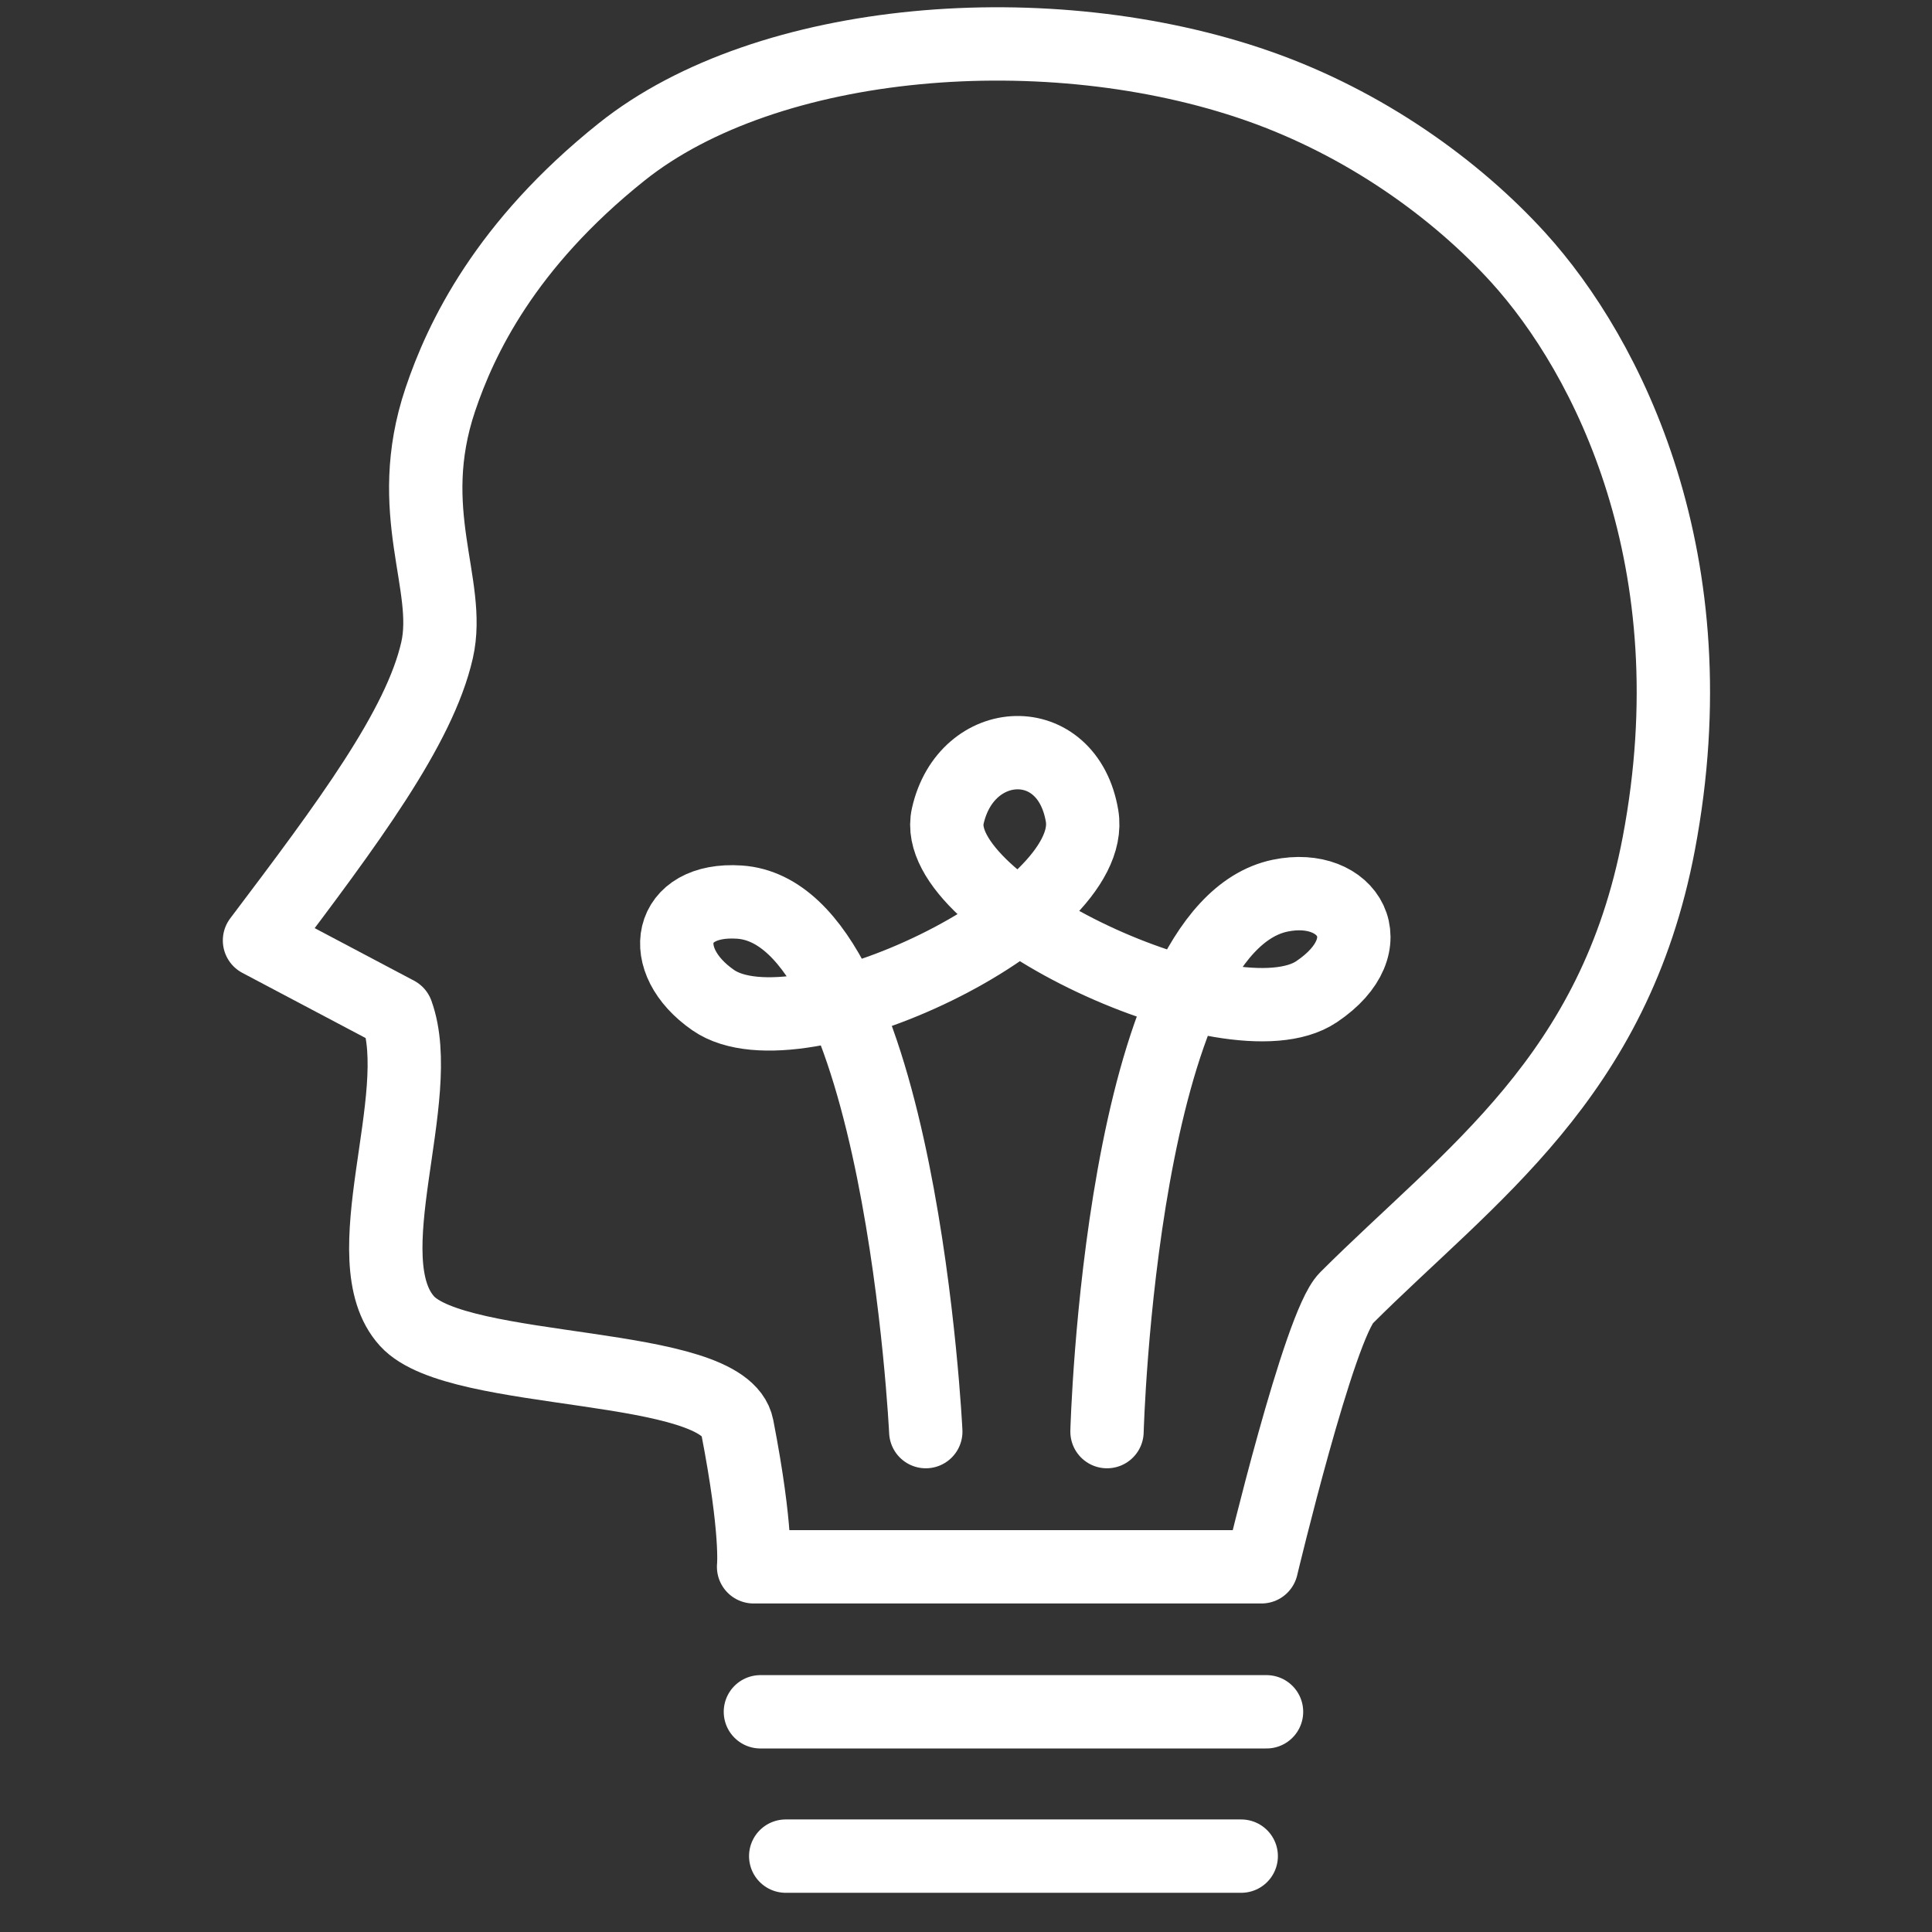
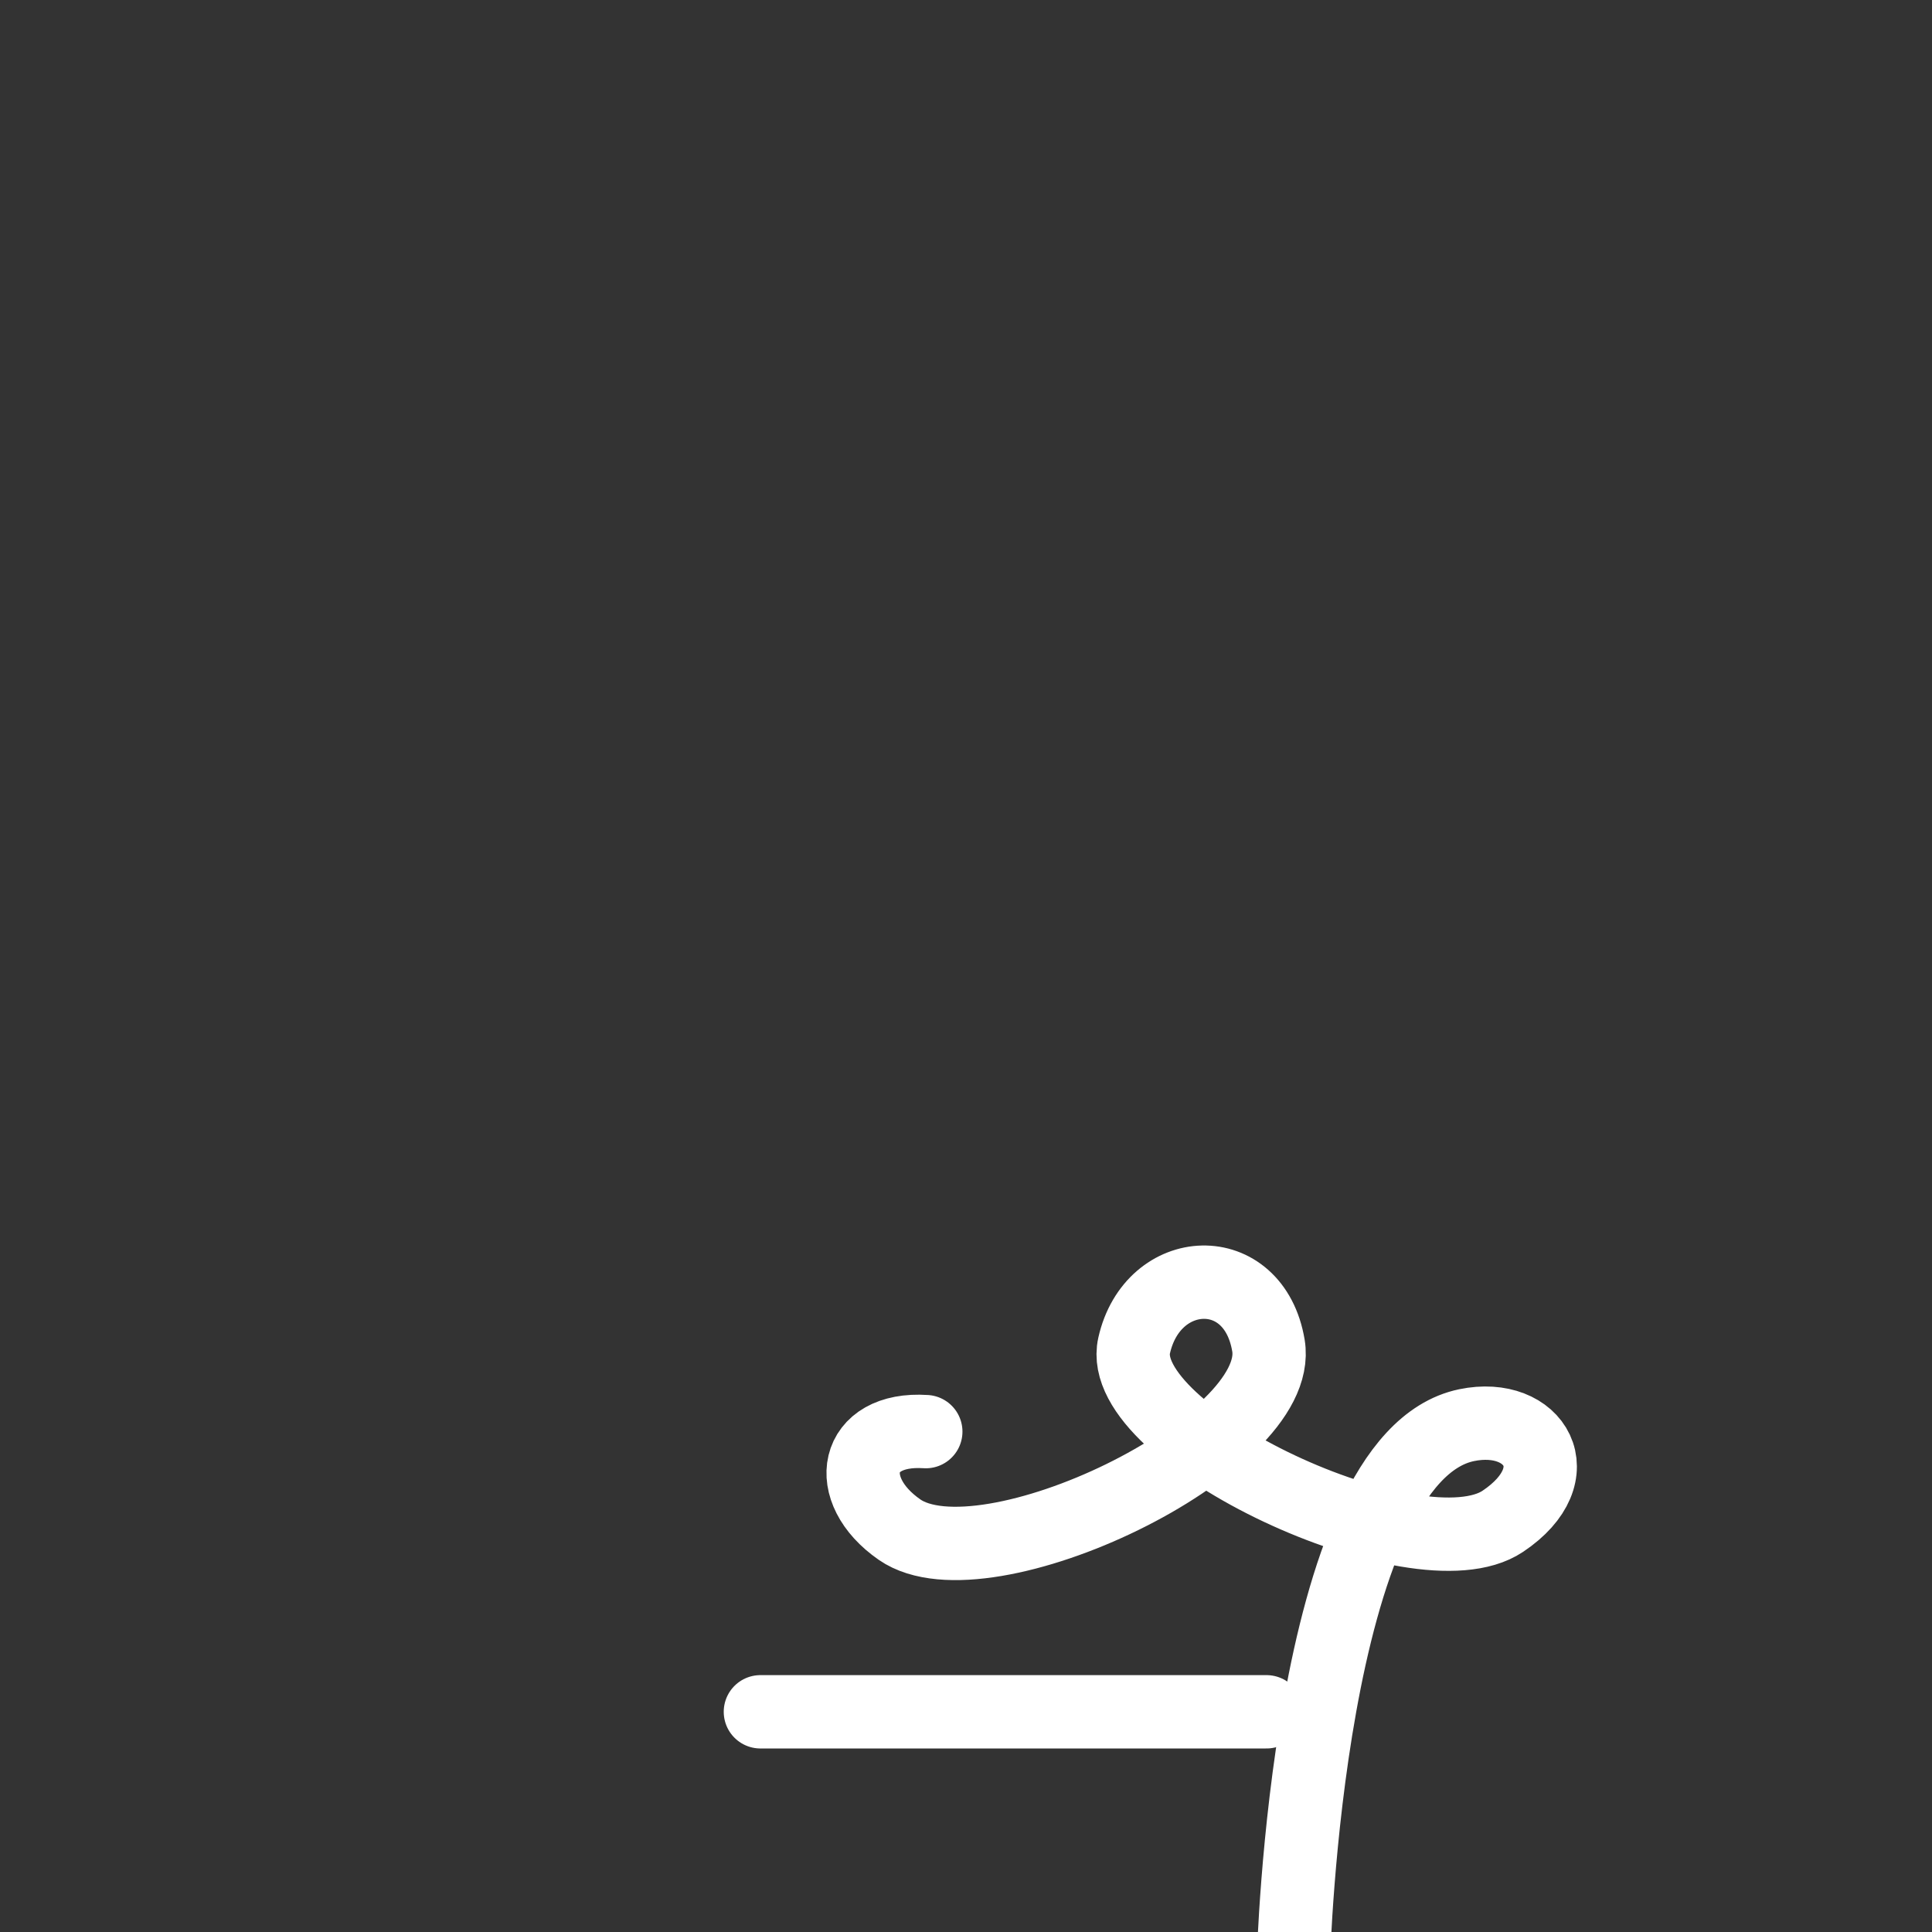
<svg xmlns="http://www.w3.org/2000/svg" version="1.1" id="Layer_1" x="0px" y="0px" width="816.569px" height="816.57px" viewBox="218.927 0 816.569 816.57" enable-background="new 218.927 0 816.569 816.57" xml:space="preserve">
  <rect x="218.927" y="0" width="816.569" height="816.57" fill="#333333" stroke="none" />
-   <path fill="none" stroke="#FFFFFF" stroke-width="31" stroke-linejoin="round" stroke-miterlimit="10" d="M481.635,64.235  c-49.135,39.265-67.926,78.841-76.609,104.659c-15.976,47.505,4.926,78.196-1.373,105.908  c-7.443,32.746-37.676,73.21-75.047,122.686l58.066,30.701c12.827,35.406-19.43,104.107,4.294,130.208  c21.605,23.77,134.02,16.138,139.566,44.714c8.605,44.333,6.903,59.11,6.903,59.11h214.671c0,0,24.369-102.146,35.857-113.614  c52.098-52.008,113.3-93.107,132.062-192.054C942.637,237.322,898.5,150.5,860.597,108.818  c-26.299-28.92-64.8-56.721-109.961-72.508C662.5,5.5,543.469,14.823,481.635,64.235z" />
  <line fill="none" stroke="#FFFFFF" stroke-width="31" stroke-linecap="round" stroke-linejoin="round" stroke-miterlimit="10" x1="540.315" y1="723.5" x2="754.23" y2="723.5" />
-   <line fill="none" stroke="#FFFFFF" stroke-width="31" stroke-linecap="round" stroke-linejoin="round" stroke-miterlimit="10" x1="551.011" y1="784.5" x2="743.534" y2="784.5" />
-   <path fill="none" stroke="#FFFFFF" stroke-width="31" stroke-linecap="round" stroke-linejoin="round" stroke-miterlimit="10" d="  M610.214,605.08c0,0-10.621-219.238-78.769-223.803c-30.298-2.029-35.425,24.545-11.081,41.429  c35.983,24.955,162.988-35.67,155.909-77.817c-6.173-36.75-48.986-34.64-56.764,0c-8.586,38.237,120.187,98.159,155.826,74.288  c29.724-19.909,13.484-46.604-15.319-40.625c-67.507,14.01-73.203,226.528-73.203,226.528" />
+   <path fill="none" stroke="#FFFFFF" stroke-width="31" stroke-linecap="round" stroke-linejoin="round" stroke-miterlimit="10" d="  M610.214,605.08c-30.298-2.029-35.425,24.545-11.081,41.429  c35.983,24.955,162.988-35.67,155.909-77.817c-6.173-36.75-48.986-34.64-56.764,0c-8.586,38.237,120.187,98.159,155.826,74.288  c29.724-19.909,13.484-46.604-15.319-40.625c-67.507,14.01-73.203,226.528-73.203,226.528" />
</svg>